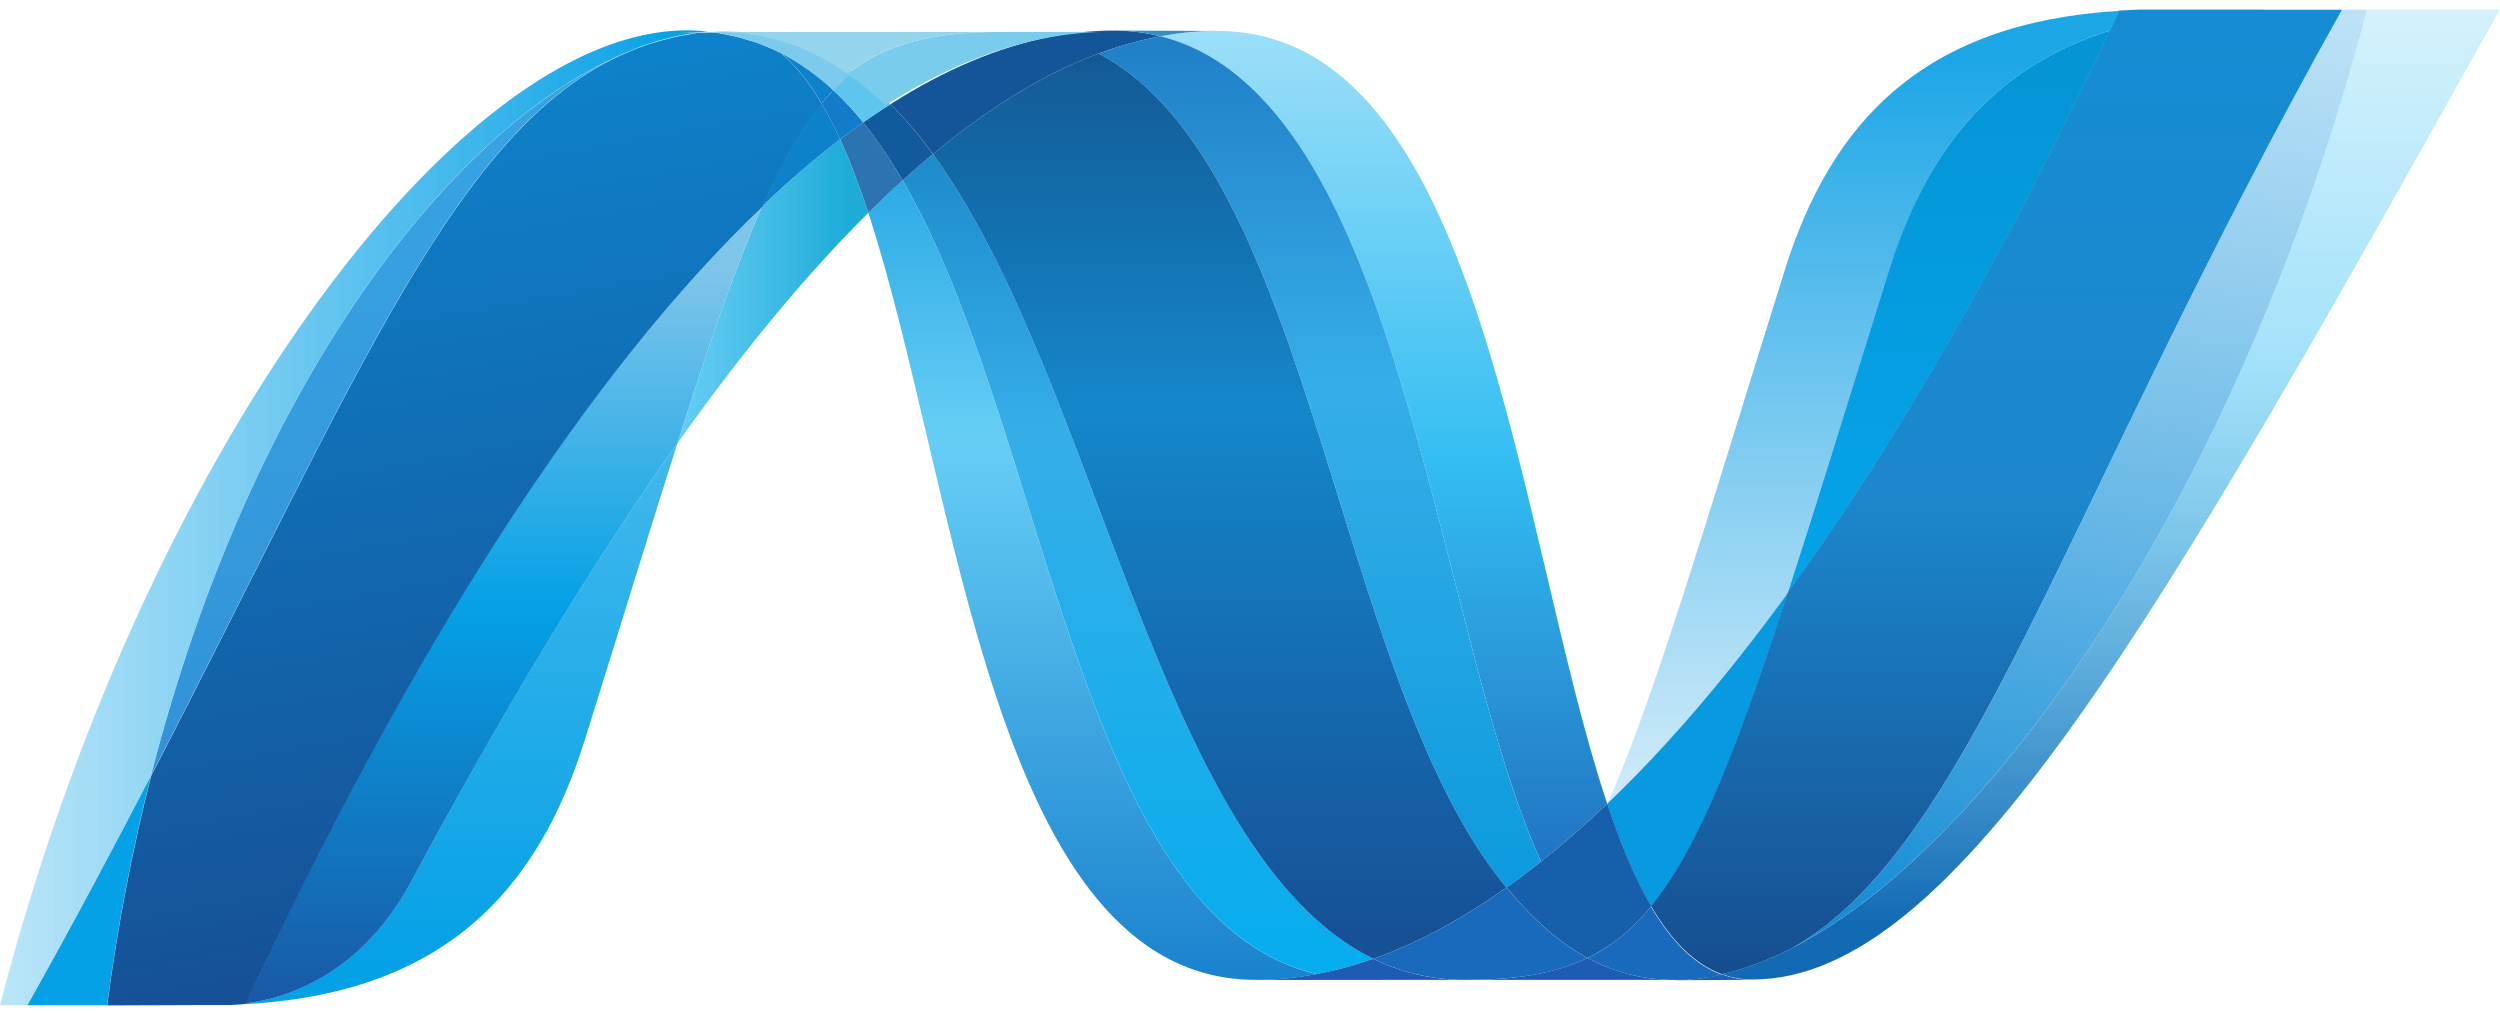
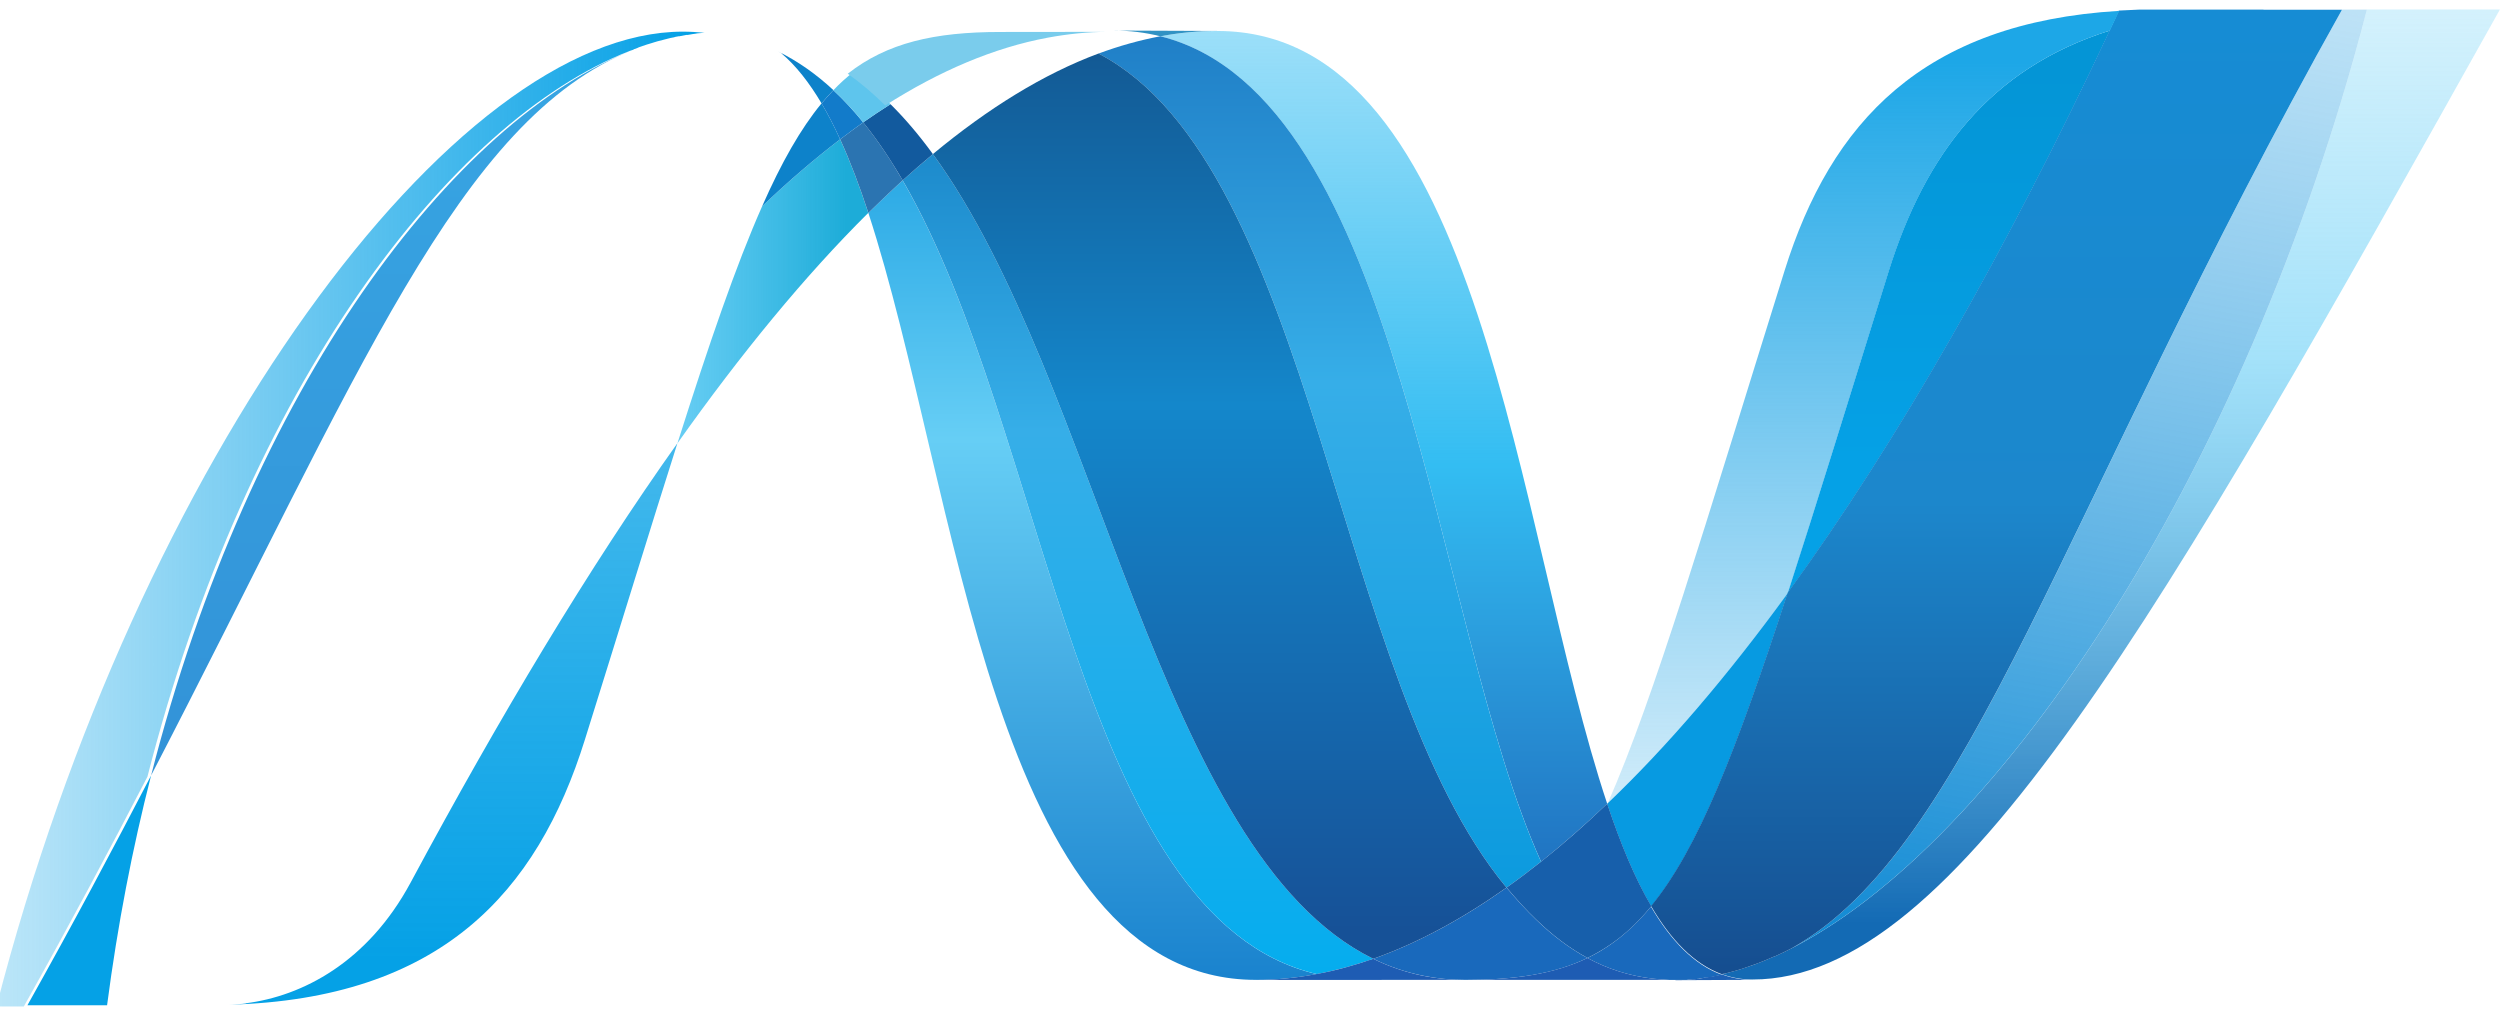
<svg xmlns="http://www.w3.org/2000/svg" version="1.1" id="Layer_1" x="0px" y="0px" width="101px" height="41px" viewBox="0 0 101 41" enable-background="new 0 0 101 41" xml:space="preserve">
  <g>
    <linearGradient id="SVGID_1_" gradientUnits="userSpaceOnUse" x1="131.106" y1="419.451" x2="131.928" y2="419.451" gradientTransform="matrix(0 58.49 58.49 0 -24489.719 -7667.344)">
      <stop offset="0" style="stop-color:#0994DC" />
      <stop offset="0.35" style="stop-color:#66CEF5" />
      <stop offset="0.35" style="stop-color:#66CEF5" />
      <stop offset="0.846" style="stop-color:#127BCA" />
      <stop offset="0.846" style="stop-color:#127BCA" />
      <stop offset="1" style="stop-color:#127BCA" />
    </linearGradient>
    <path fill="url(#SVGID_1_)" d="M35.081,8.6c3.64,11.131,5.018,30.987,15.663,30.987c0.811,0,1.63-0.078,2.451-0.234   c-9.677-2.257-10.824-21.896-16.729-32.067C36.003,7.706,35.545,8.144,35.081,8.6" />
    <linearGradient id="SVGID_2_" gradientUnits="userSpaceOnUse" x1="130.832" y1="419.235" x2="131.655" y2="419.235" gradientTransform="matrix(0 59.981 59.981 0 -25100.125 -7847.688)">
      <stop offset="0" style="stop-color:#0E76BC" />
      <stop offset="0.36" style="stop-color:#36AEE8" />
      <stop offset="0.36" style="stop-color:#36AEE8" />
      <stop offset="0.846" style="stop-color:#00ADEF" />
      <stop offset="0.846" style="stop-color:#00ADEF" />
      <stop offset="1" style="stop-color:#00ADEF" />
    </linearGradient>
    <path fill="url(#SVGID_2_)" d="M36.467,7.284c5.904,10.171,7.051,29.812,16.729,32.067c0.759-0.139,1.521-0.351,2.287-0.616   C46.794,34.48,44.395,15.407,37.69,6.225C37.283,6.563,36.875,6.917,36.467,7.284" />
-     <path fill="#14559A" d="M44.974,1.235c-0.808,0-1.628,0.08-2.452,0.236c-2.153,0.406-4.342,1.333-6.546,2.738   c0.602,0.595,1.176,1.274,1.715,2.017c2.243-1.862,4.471-3.236,6.691-4.063c0.833-0.309,1.663-0.54,2.496-0.694   C46.276,1.315,45.644,1.235,44.974,1.235" />
    <linearGradient id="SVGID_3_" gradientUnits="userSpaceOnUse" x1="106.564" y1="400.694" x2="107.386" y2="400.694" gradientTransform="matrix(0 -47.726 -47.726 0 19179.375 5124.125)">
      <stop offset="0" style="stop-color:#1C63B7" />
      <stop offset="0.5" style="stop-color:#33BDF2" />
      <stop offset="1" style="stop-color:#33BDF2;stop-opacity:0.42" />
    </linearGradient>
    <path fill="url(#SVGID_3_)" d="M62.259,34.813c0.89-0.708,1.777-1.488,2.672-2.342C61.232,21.394,59.907,1.252,49.188,1.252   c-0.767,0-1.54,0.071-2.311,0.214C56.641,3.896,57.89,25.136,62.259,34.813" />
    <path fill="#3092C4" d="M46.878,1.466c-0.602-0.152-1.234-0.232-1.904-0.232l4.216,0.017C48.422,1.25,47.649,1.321,46.878,1.466" />
    <path fill="#1969BC" d="M62.072,37.165c-0.418-0.4-0.815-0.838-1.208-1.305c-1.803,1.277-3.599,2.243-5.382,2.875   c0.632,0.312,1.299,0.539,2.006,0.683c0.548,0.113,1.115,0.169,1.709,0.169c2.002,0,3.586-0.234,4.936-0.884   C63.39,38.303,62.709,37.782,62.072,37.165" />
    <linearGradient id="SVGID_4_" gradientUnits="userSpaceOnUse" x1="130.454" y1="418.912" x2="131.279" y2="418.912" gradientTransform="matrix(0 62.275 62.275 0 -26034.594 -8129.312)">
      <stop offset="0" style="stop-color:#166AB8" />
      <stop offset="0.4" style="stop-color:#36AEE8" />
      <stop offset="0.4" style="stop-color:#36AEE8" />
      <stop offset="0.846" style="stop-color:#0798DD" />
      <stop offset="0.846" style="stop-color:#0798DD" />
      <stop offset="1" style="stop-color:#0798DD" />
    </linearGradient>
    <path fill="url(#SVGID_4_)" d="M44.38,2.164c8.748,4.573,9.505,25.286,16.482,33.696c0.468-0.33,0.931-0.68,1.395-1.047   c-4.367-9.678-5.616-30.92-15.378-33.348C46.046,1.623,45.215,1.853,44.38,2.164" />
    <linearGradient id="SVGID_5_" gradientUnits="userSpaceOnUse" x1="129.828" y1="418.449" x2="130.651" y2="418.449" gradientTransform="matrix(0 66.222 66.222 0 -27661.312 -8602.375)">
      <stop offset="0" style="stop-color:#124379" />
      <stop offset="0.39" style="stop-color:#1487CB" />
      <stop offset="0.39" style="stop-color:#1487CB" />
      <stop offset="0.78" style="stop-color:#165197" />
      <stop offset="0.78" style="stop-color:#165197" />
      <stop offset="1" style="stop-color:#165197" />
    </linearGradient>
    <path fill="url(#SVGID_5_)" d="M37.688,6.225c6.706,9.183,9.105,28.255,17.792,32.51c1.786-0.632,3.581-1.601,5.382-2.876   c-6.978-8.41-7.734-29.124-16.482-33.697C42.16,2.989,39.933,4.364,37.688,6.225" />
    <linearGradient id="SVGID_6_" gradientUnits="userSpaceOnUse" x1="1394.421" y1="-2068.532" x2="1399.31" y2="-2068.532" gradientTransform="matrix(1.577 0 0 -1.577 -2172.515 -3250.927)">
      <stop offset="0" style="stop-color:#33BDF2;stop-opacity:0.698" />
      <stop offset="1" style="stop-color:#1DACD8" />
    </linearGradient>
    <path fill="url(#SVGID_6_)" d="M30.791,8.332c-1.053,2.377-2.125,5.499-3.423,9.577c2.579-3.637,5.153-6.771,7.712-9.31   c-0.354-1.083-0.732-2.083-1.139-2.971C32.896,6.429,31.841,7.33,30.791,8.332" />
    <path fill="#2B74B1" d="M34.874,4.943c-0.309,0.221-0.62,0.446-0.931,0.686c0.406,0.89,0.784,1.889,1.138,2.971   c0.465-0.454,0.926-0.895,1.387-1.316C35.972,6.434,35.446,5.648,34.874,4.943" />
    <path fill="#125A9E" d="M35.975,4.208c-0.367,0.232-0.732,0.478-1.103,0.734c0.571,0.705,1.1,1.492,1.595,2.344   c0.408-0.369,0.816-0.724,1.222-1.061C37.15,5.483,36.577,4.803,35.975,4.208" />
    <linearGradient id="SVGID_7_" gradientUnits="userSpaceOnUse" x1="106.203" y1="400.557" x2="107.026" y2="400.557" gradientTransform="matrix(0 -46.491 -46.491 0 18707.75 4974.875)">
      <stop offset="0" style="stop-color:#136AB4" />
      <stop offset="0.6" style="stop-color:#59CAF5;stop-opacity:0.549" />
      <stop offset="1" style="stop-color:#59CAF5;stop-opacity:0.235" />
    </linearGradient>
    <path fill="url(#SVGID_7_)" d="M95.623,0.389c-4.946,19.073-15.276,34.393-23.935,38.255H71.67l-0.467,0.198l-0.058,0.022   l-0.134,0.052l-0.06,0.024l-0.216,0.076l-0.089,0.031l-0.107,0.035l-0.104,0.036l-0.095,0.029l-0.184,0.059l-0.079,0.021   l-0.124,0.033l-0.083,0.023l-0.137,0.036l-0.166,0.036c0.392,0.145,0.799,0.217,1.24,0.217c8.21,0,16.493-14.717,30.191-39.191   h-5.378L95.623,0.389z" />
    <linearGradient id="SVGID_8_" gradientUnits="userSpaceOnUse" x1="1377.071" y1="-2074.333" x2="1395.206" y2="-2074.333" gradientTransform="matrix(1.577 0 0 -1.577 -2172.515 -3250.927)">
      <stop offset="0" style="stop-color:#05A1E6;stop-opacity:0.247" />
      <stop offset="1" style="stop-color:#05A1E6" />
    </linearGradient>
-     <path fill="url(#SVGID_8_)" d="M25.585,2.01l0.016-0.015l0.021-0.012h0.01l0.133-0.051l0.026-0.013l0.033-0.016l0.145-0.052h0.007   l0.317-0.109l0.045-0.012l0.137-0.042l0.063-0.02l0.135-0.041l0.053-0.015l0.451-0.116l0.061-0.015l0.133-0.025l0.065-0.02   l0.132-0.024h0.03l0.275-0.053h0.055l0.126-0.021l0.071-0.013l0.118-0.016l0.066-0.013l0.296-0.025   c-0.283-0.026-0.576-0.045-0.874-0.045c-9.248,0-21.99,17.16-27.73,39.383h1.106c1.836-3.277,3.487-6.376,4.995-9.284   c4.02-15.74,12.208-26.476,19.481-29.32" />
+     <path fill="url(#SVGID_8_)" d="M25.585,2.01l0.016-0.015l0.021-0.012h0.01l0.133-0.051l0.026-0.013l0.033-0.016h0.007   l0.317-0.109l0.045-0.012l0.137-0.042l0.063-0.02l0.135-0.041l0.053-0.015l0.451-0.116l0.061-0.015l0.133-0.025l0.065-0.02   l0.132-0.024h0.03l0.275-0.053h0.055l0.126-0.021l0.071-0.013l0.118-0.016l0.066-0.013l0.296-0.025   c-0.283-0.026-0.576-0.045-0.874-0.045c-9.248,0-21.99,17.16-27.73,39.383h1.106c1.836-3.277,3.487-6.376,4.995-9.284   c4.02-15.74,12.208-26.476,19.481-29.32" />
    <path fill="#0D82CA" d="M30.791,8.332c1.05-1.002,2.104-1.903,3.15-2.704c-0.237-0.523-0.485-1.007-0.751-1.452   C32.345,5.204,31.574,6.558,30.791,8.332 M31.551,2.14c0.604,0.505,1.145,1.203,1.64,2.037c0.156-0.191,0.315-0.366,0.479-0.535   c-0.688-0.641-1.43-1.165-2.234-1.563l0.099,0.047L31.551,2.14" />
    <linearGradient id="SVGID_9_" gradientUnits="userSpaceOnUse" x1="106.522" y1="400.482" x2="107.343" y2="400.482" gradientTransform="matrix(0 -47.603 -47.603 0 19080.281 5109.25)">
      <stop offset="0" style="stop-color:#318ED5" />
      <stop offset="1" style="stop-color:#38A7E4" />
    </linearGradient>
    <path fill="url(#SVGID_9_)" d="M6.104,31.33C14.537,15.078,18.532,4.794,25.586,2.01C18.313,4.855,10.123,15.591,6.104,31.33" />
    <path fill="#127BCA" d="M33.668,3.645c-0.163,0.168-0.319,0.343-0.478,0.534c0.266,0.443,0.512,0.925,0.752,1.451   c0.312-0.238,0.622-0.464,0.931-0.686C34.491,4.472,34.089,4.035,33.668,3.645" />
    <linearGradient id="SVGID_10_" gradientUnits="userSpaceOnUse" x1="106.134" y1="400.191" x2="106.959" y2="400.191" gradientTransform="matrix(0 -46.273 -46.273 0 18536.531 4949.812)">
      <stop offset="0" style="stop-color:#05A1E6" />
      <stop offset="1" style="stop-color:#05A1E6;stop-opacity:0.549" />
    </linearGradient>
    <path fill="url(#SVGID_10_)" d="M9.933,40.539L9.78,40.558H9.751L9.62,40.57H9.6l-0.311,0.021H9.257   c8.534-0.237,12.437-4.512,14.373-10.71c1.471-4.697,2.68-8.657,3.739-11.978c-3.574,5.031-7.167,11.028-10.778,17.749   c-1.74,3.237-4.389,4.591-6.659,4.88" />
    <linearGradient id="SVGID_11_" gradientUnits="userSpaceOnUse" x1="103.605" y1="398.224" x2="104.428" y2="398.224" gradientTransform="matrix(0 -39.102 -39.102 0 15591.531 4091.719)">
      <stop offset="0" style="stop-color:#1959A6" />
      <stop offset="0.5" style="stop-color:#05A1E6" />
      <stop offset="0.5" style="stop-color:#05A1E6" />
      <stop offset="0.918" style="stop-color:#7EC5EA" />
      <stop offset="1" style="stop-color:#7EC5EA" />
    </linearGradient>
-     <path fill="url(#SVGID_11_)" d="M9.933,40.537c2.271-0.29,4.919-1.644,6.66-4.883c3.61-6.718,7.204-12.717,10.775-17.749   c1.3-4.078,2.371-7.2,3.424-9.576c-7.119,6.776-14.267,18.042-20.858,32.204" />
    <path fill="#05A1E6" d="M6.104,31.33c-1.509,2.907-3.159,6.007-4.996,9.283h3.218C4.751,37.358,5.354,34.256,6.104,31.33" />
    <linearGradient id="SVGID_12_" gradientUnits="userSpaceOnUse" x1="103.314" y1="402.163" x2="104.136" y2="402.163" gradientTransform="matrix(-7.476 -42.397 -42.397 7.476 17844.5 1412.125)">
      <stop offset="0" style="stop-color:#165096" />
      <stop offset="1" style="stop-color:#0D82CA" />
    </linearGradient>
-     <path fill="url(#SVGID_12_)" d="M28.31,1.308l-0.067,0.013l-0.121,0.018l-0.07,0.012l-0.127,0.022l-0.055,0.013l-0.274,0.048   h-0.031L27.431,1.46l-0.067,0.019l-0.13,0.024L27.172,1.52L26.72,1.635l-0.052,0.017l-0.137,0.041l-0.063,0.016l-0.135,0.04   l-0.05,0.013l-0.315,0.111l-0.143,0.05l-0.056,0.024l-0.134,0.05l-0.044,0.021c-7.052,2.784-11.049,13.069-19.48,29.319   c-0.749,2.926-1.355,6.03-1.779,9.281h0.451l3.094-0.012h1.419l0.31-0.022h0.021l0.13-0.015h0.031l0.152-0.017   C16.534,26.394,23.68,15.126,30.799,8.35c0.782-1.774,1.556-3.129,2.399-4.153c-0.495-0.835-1.033-1.534-1.639-2.041l-0.018-0.014   l-0.101-0.049l-0.1-0.051l-0.098-0.047L31.13,1.947l-0.089-0.04l-0.188-0.077l-0.079-0.03l-0.139-0.056l-0.075-0.024l-0.193-0.066   h-0.016l-0.225-0.063l-0.052-0.016l-0.188-0.053l-0.044-0.014c-0.153-0.041-0.311-0.072-0.469-0.102l-0.049-0.014L29.122,1.36   l-0.039-0.012l-0.24-0.032H28.8l-0.185-0.021l-0.296,0.027" />
    <linearGradient id="SVGID_13_" gradientUnits="userSpaceOnUse" x1="90.859" y1="389.017" x2="91.683" y2="389.017" gradientTransform="matrix(0 -22.157 -22.157 0 8698.031 2031.812)">
      <stop offset="0" style="stop-color:#05A1E6" />
      <stop offset="0.874" style="stop-color:#0495D6" />
      <stop offset="1" style="stop-color:#0495D6" />
    </linearGradient>
    <path fill="url(#SVGID_13_)" d="M76.304,10.947c-1.621,5.198-2.935,9.486-4.079,13.014c4.452-6.126,8.838-13.833,13.014-22.728   C80.365,2.763,77.769,6.266,76.304,10.947" />
    <linearGradient id="SVGID_14_" gradientUnits="userSpaceOnUse" x1="130.715" y1="422.389" x2="131.536" y2="422.389" gradientTransform="matrix(-9.009 51.092 51.092 9.009 -20315.781 -10484.75)">
      <stop offset="0" style="stop-color:#38A7E4;stop-opacity:0.329" />
      <stop offset="0.962" style="stop-color:#0E88D3" />
      <stop offset="0.962" style="stop-color:#0E88D3" />
      <stop offset="1" style="stop-color:#0E88D3" />
    </linearGradient>
    <path fill="url(#SVGID_14_)" d="M72.364,38.32c-0.228,0.115-0.453,0.226-0.678,0.324c8.659-3.862,18.99-19.183,23.936-38.255H94.62   C83.258,20.688,79.604,34.275,72.364,38.32" />
    <path fill="#079AE1" d="M66.71,36.614c1.885-2.3,3.42-6.21,5.515-12.653c-2.416,3.32-4.849,6.175-7.283,8.499l-0.013,0.021   c0.532,1.592,1.113,2.997,1.776,4.131" />
    <path fill="#1969BC" d="M66.71,36.614c-0.642,0.781-1.32,1.377-2.075,1.821c-0.165,0.095-0.333,0.188-0.502,0.268   c0.796,0.433,1.667,0.719,2.642,0.835l0.432,0.036h0.023l0.208,0.015h0.705l0.08-0.015l0.155-0.012h0.075l0.17-0.019h0.012   l0.052-0.014l0.183-0.028h0.053l0.202-0.033h0.033l0.402-0.087c-1.116-0.407-2.053-1.373-2.859-2.748" />
    <path fill="#1E5CB3" d="M50.744,39.587c0.811,0,1.628-0.078,2.448-0.237c0.762-0.137,1.523-0.349,2.286-0.614   c0.636,0.312,1.303,0.539,2.007,0.685c0.548,0.111,1.114,0.167,1.712,0.167H50.744L50.744,39.587z M59.197,39.587   c2.001,0,3.586-0.237,4.936-0.884c0.796,0.432,1.667,0.719,2.642,0.835l0.432,0.035h0.023l0.208,0.014h0.25H59.197z" />
    <path fill="#1D60B5" d="M67.689,39.587h0.462l0.079-0.014l0.156-0.014h0.077l0.168-0.018h0.015l0.051-0.013l0.18-0.029l0.056-0.012   l0.204-0.033h0.03l0.405-0.085c0.392,0.144,0.799,0.217,1.24,0.217l-3.123,0.014V39.587z" />
    <path fill="#175FAB" d="M64.933,32.482v-0.015c-0.892,0.854-1.782,1.638-2.672,2.342c-0.466,0.369-0.927,0.718-1.395,1.047   c0.391,0.468,0.788,0.908,1.209,1.308c0.638,0.616,1.316,1.138,2.058,1.537c0.17-0.08,0.337-0.173,0.503-0.271   c0.757-0.441,1.434-1.035,2.077-1.82c-0.667-1.134-1.246-2.539-1.779-4.131" />
    <linearGradient id="SVGID_15_" gradientUnits="userSpaceOnUse" x1="133.445" y1="421.074" x2="134.268" y2="421.074" gradientTransform="matrix(0 48.337 48.337 0 -20272.625 -6450)">
      <stop offset="0" style="stop-color:#168CD4" />
      <stop offset="0.5" style="stop-color:#1C87CC" />
      <stop offset="1" style="stop-color:#154B8D" />
    </linearGradient>
    <path fill="url(#SVGID_15_)" d="M91.446,0.389h-5.042l-0.801,0.038L85.23,1.224c-4.175,8.894-8.56,16.602-13.014,22.729   c-2.093,6.442-3.629,10.352-5.513,12.65c0.804,1.377,1.741,2.344,2.856,2.753l0.087-0.019h0.019l0.062-0.016l0.14-0.034   l0.083-0.024l0.124-0.033l0.079-0.021l0.186-0.057l0.093-0.029l0.104-0.038l0.104-0.034l0.089-0.033l0.219-0.077l0.062-0.021   l0.132-0.054l0.059-0.021l0.467-0.198h0.016c0.225-0.1,0.452-0.209,0.678-0.325c7.238-4.043,10.891-17.631,22.254-37.929h-3.173   L91.446,0.389z" />
-     <path fill="#7DCBEC" d="M28.606,1.28l0.054,0.014l0.131,0.015h0.044l0.24,0.029l0.041,0.014l0.203,0.034l0.051,0.013l0.468,0.104   l0.043,0.013l0.188,0.054l0.053,0.016l0.224,0.063l0.017,0.013l0.195,0.066l0.075,0.024l0.139,0.058l0.08,0.028l0.185,0.077   l0.092,0.039l0.111,0.048l0.1,0.047l0.099,0.051c0.806,0.397,1.548,0.924,2.235,1.564c0.253-0.267,0.519-0.505,0.793-0.72   c-1.501-1.066-3.205-1.672-5.169-1.672c-0.227,0-0.453,0.013-0.686,0.029" />
    <path fill="#5EC5ED" d="M33.668,3.645c0.421,0.392,0.823,0.828,1.205,1.299c0.369-0.257,0.734-0.503,1.103-0.734   c-0.482-0.483-0.989-0.915-1.516-1.285C34.186,3.137,33.921,3.377,33.668,3.645" />
    <g transform="matrix(5.048 0 0 -5.048 -9064.26 2270.61)">
      <linearGradient id="SVGID_16_" gradientUnits="userSpaceOnUse" x1="2229.702" y1="542.477" x2="2230.525" y2="542.477" gradientTransform="matrix(283.715 -117.675 -117.675 -283.715 -566963.438 416740.5)">
        <stop offset="0" style="stop-color:#97D6EE" />
        <stop offset="0.703" style="stop-color:#55C1EA" />
        <stop offset="1" style="stop-color:#55C1EA" />
      </linearGradient>
-       <path fill="url(#SVGID_16_)" d="M1801.238,449.539l0.135,0.006c0.389,0,0.726-0.12,1.024-0.331    c0.314,0.247,0.694,0.334,1.221,0.334h-2.554L1801.238,449.539" />
    </g>
    <g transform="matrix(5.048 0 0 -5.048 -9064.26 2270.61)">
      <linearGradient id="SVGID_17_" gradientUnits="userSpaceOnUse" x1="2229.396" y1="542.852" x2="2230.227" y2="542.852" gradientTransform="matrix(224.085 101.579 101.579 -224.085 -552914.062 -104365.242)">
        <stop offset="0" style="stop-color:#7ACCEC" />
        <stop offset="1" style="stop-color:#3FB7ED" />
      </linearGradient>
      <path fill="url(#SVGID_17_)" d="M1803.62,449.548c-0.527,0-0.907-0.087-1.221-0.334c0.104-0.074,0.204-0.159,0.3-0.254    c0.436,0.278,0.871,0.462,1.298,0.542c0.162,0.03,0.325,0.047,0.486,0.047L1803.62,449.548L1803.62,449.548L1803.62,449.548z" />
    </g>
    <linearGradient id="SVGID_18_" gradientUnits="userSpaceOnUse" x1="133.738" y1="421.32" x2="134.559" y2="421.32" gradientTransform="matrix(0 47.278 47.278 0 -19843.967 -6320.373)">
      <stop offset="0" style="stop-color:#1DA7E7" />
      <stop offset="1" style="stop-color:#37ABE7;stop-opacity:0" />
    </linearGradient>
    <path fill="url(#SVGID_18_)" d="M72.229,23.966c1.146-3.531,2.456-7.818,4.083-13.017c1.465-4.685,4.059-8.187,8.931-9.715   l0.375-0.796c-7.942,0.475-11.652,4.515-13.521,10.498c-3.265,10.444-5.245,17.213-7.15,21.527   C67.38,30.136,69.813,27.281,72.229,23.966" />
  </g>
</svg>